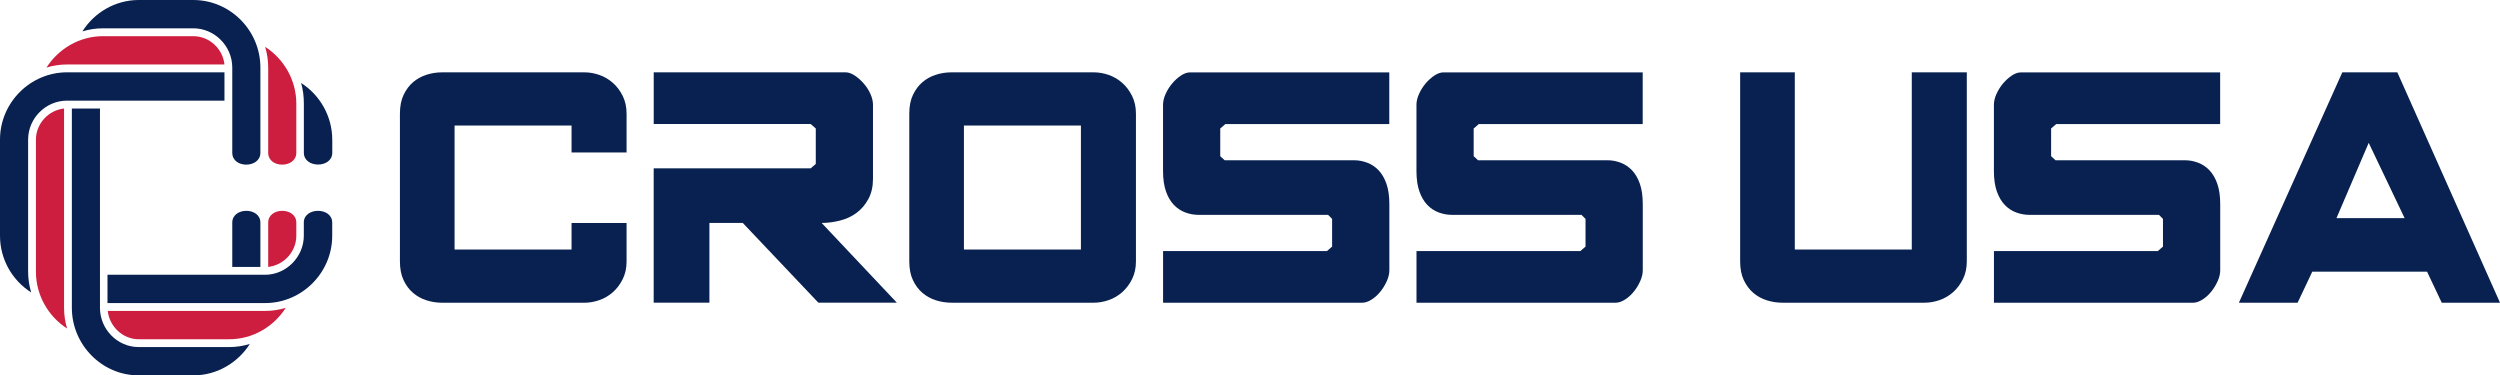
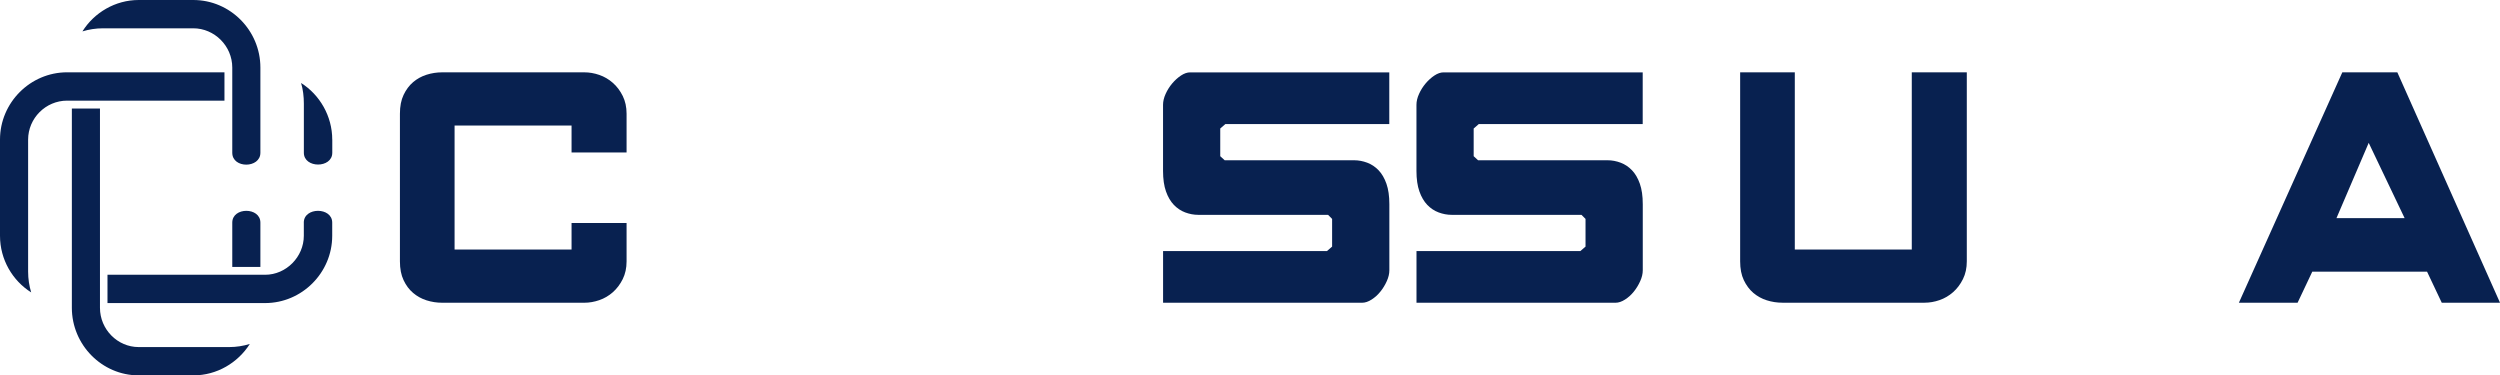
<svg xmlns="http://www.w3.org/2000/svg" width="333" height="50" viewBox="0 0 333 50" fill="none">
  <g clip-path="url(#clip0_27_8)">
    <path fill-rule="evenodd" clip-rule="evenodd" d="M53.27 15.144C53.27 14.159 53.432 13.324 53.759 12.638C54.086 11.951 54.508 11.383 55.028 10.94C55.549 10.498 56.145 10.168 56.813 9.956C57.482 9.744 58.172 9.635 58.89 9.635H77.844C78.495 9.635 79.154 9.748 79.822 9.978C80.49 10.209 81.091 10.561 81.63 11.035C82.168 11.509 82.608 12.091 82.948 12.782C83.289 13.473 83.46 14.259 83.46 15.144V20.309H76.131V16.719H60.55V33.24H76.131V29.7H83.46V34.816C83.46 35.701 83.289 36.486 82.948 37.177C82.608 37.864 82.168 38.446 81.63 38.925C81.091 39.399 80.49 39.751 79.822 39.981C79.154 40.211 78.495 40.324 77.844 40.324H58.89C58.172 40.324 57.482 40.216 56.813 40.004C56.145 39.791 55.553 39.462 55.028 39.019C54.508 38.577 54.082 38.013 53.759 37.322C53.432 36.635 53.27 35.796 53.27 34.816V15.148V15.144Z" fill="#082150" />
-     <path fill-rule="evenodd" clip-rule="evenodd" d="M87.07 22.417V40.315H94.493V29.696H98.938L109.003 40.315H119.458L109.442 29.696C110.258 29.696 111.079 29.587 111.909 29.375C112.739 29.163 113.474 28.82 114.107 28.341C114.744 27.867 115.264 27.253 115.672 26.499C116.08 25.745 116.282 24.842 116.282 23.794V13.961C116.282 13.5 116.17 13.017 115.941 12.511C115.712 12.001 115.412 11.536 115.04 11.112C114.667 10.687 114.268 10.335 113.842 10.055C113.421 9.775 113.012 9.635 112.622 9.635H87.075V16.521H107.98L108.662 17.112V21.835L107.98 22.426H87.075L87.07 22.417Z" fill="#082150" />
-     <path fill-rule="evenodd" clip-rule="evenodd" d="M121.117 15.144C121.117 14.159 121.278 13.324 121.606 12.638C121.933 11.951 122.355 11.383 122.875 10.94C123.395 10.498 123.992 10.168 124.66 9.956C125.329 9.744 126.019 9.635 126.737 9.635H145.691C146.341 9.635 147.001 9.748 147.669 9.978C148.337 10.209 148.938 10.561 149.477 11.035C150.015 11.509 150.454 12.091 150.795 12.782C151.136 13.473 151.307 14.259 151.307 15.144V34.811C151.307 35.696 151.136 36.482 150.795 37.173C150.454 37.859 150.015 38.441 149.477 38.92C148.938 39.394 148.337 39.746 147.669 39.977C147.001 40.207 146.341 40.32 145.691 40.32H126.737C126.019 40.32 125.329 40.211 124.66 39.999C123.992 39.787 123.4 39.457 122.875 39.015C122.355 38.572 121.929 38.008 121.606 37.317C121.278 36.631 121.117 35.791 121.117 34.811V15.144ZM143.978 33.24V16.719H128.396V33.24H143.978Z" fill="#082150" />
    <path fill-rule="evenodd" clip-rule="evenodd" d="M159.609 28.617C159.021 28.617 158.442 28.508 157.873 28.296C157.303 28.084 156.796 27.745 156.357 27.289C155.917 26.829 155.567 26.233 155.307 25.492C155.047 24.756 154.917 23.844 154.917 22.765V13.965C154.917 13.505 155.029 13.021 155.258 12.516C155.487 12.006 155.778 11.541 156.137 11.116C156.496 10.692 156.886 10.339 157.308 10.06C157.729 9.78 158.137 9.64 158.528 9.64H185.053V16.525H163.219L162.537 17.117V20.805L163.125 21.347H180.37C180.958 21.347 181.536 21.456 182.106 21.668C182.676 21.88 183.183 22.219 183.622 22.675C184.062 23.135 184.411 23.731 184.672 24.472C184.932 25.208 185.062 26.12 185.062 27.199V35.999C185.062 36.459 184.95 36.942 184.721 37.448C184.492 37.958 184.21 38.423 183.864 38.848C183.523 39.272 183.133 39.624 182.694 39.904C182.254 40.184 181.837 40.324 181.447 40.324H154.922V33.439H176.755L177.437 32.847V29.158L176.899 28.617H159.609Z" fill="#082150" />
    <path fill-rule="evenodd" clip-rule="evenodd" d="M193.364 28.617C192.776 28.617 192.198 28.508 191.628 28.296C191.058 28.084 190.552 27.745 190.112 27.289C189.673 26.829 189.323 26.233 189.063 25.492C188.802 24.756 188.672 23.844 188.672 22.765V13.965C188.672 13.505 188.784 13.021 189.013 12.516C189.242 12.006 189.534 11.541 189.892 11.116C190.251 10.692 190.641 10.339 191.063 10.06C191.485 9.78 191.893 9.64 192.283 9.64H218.808V16.525H196.974L196.293 17.117V20.805L196.88 21.347H214.126C214.713 21.347 215.292 21.456 215.861 21.668C216.431 21.88 216.938 22.219 217.377 22.675C217.817 23.135 218.167 23.731 218.427 24.472C218.687 25.208 218.817 26.12 218.817 27.199V35.999C218.817 36.459 218.705 36.942 218.476 37.448C218.247 37.958 217.965 38.423 217.62 38.848C217.279 39.272 216.888 39.624 216.449 39.904C216.009 40.184 215.592 40.324 215.202 40.324H188.677V33.439H210.511L211.192 32.847V29.158L210.654 28.617H193.364Z" fill="#082150" />
    <path fill-rule="evenodd" clip-rule="evenodd" d="M231.788 9.635V34.811C231.788 35.796 231.95 36.631 232.277 37.317C232.604 38.003 233.026 38.572 233.546 39.015C234.067 39.457 234.663 39.787 235.331 39.999C236 40.211 236.69 40.32 237.408 40.32H256.362C257.013 40.32 257.672 40.207 258.34 39.977C259.008 39.746 259.609 39.394 260.148 38.92C260.686 38.446 261.125 37.864 261.466 37.173C261.807 36.486 261.978 35.696 261.978 34.811V9.635H254.649V33.24H239.068V9.635H231.788Z" fill="#082150" />
-     <path fill-rule="evenodd" clip-rule="evenodd" d="M270.28 28.617C269.692 28.617 269.114 28.508 268.544 28.296C267.974 28.084 267.467 27.745 267.028 27.289C266.588 26.829 266.239 26.233 265.978 25.492C265.718 24.756 265.588 23.844 265.588 22.765V13.965C265.588 13.505 265.7 13.021 265.929 12.516C266.158 12.006 266.449 11.541 266.808 11.116C267.167 10.692 267.557 10.339 267.979 10.06C268.4 9.78 268.809 9.64 269.199 9.64H295.724V16.525H273.89L273.208 17.117V20.805L273.796 21.347H291.041C291.629 21.347 292.208 21.456 292.777 21.668C293.347 21.88 293.854 22.219 294.293 22.675C294.733 23.135 295.083 23.731 295.343 24.472C295.603 25.208 295.733 26.12 295.733 27.199V35.999C295.733 36.459 295.621 36.942 295.392 37.448C295.163 37.958 294.881 38.423 294.535 38.848C294.194 39.272 293.804 39.624 293.365 39.904C292.925 40.184 292.508 40.324 292.118 40.324H265.593V33.439H287.426L288.108 32.847V29.158L287.57 28.617H270.28Z" fill="#082150" />
    <path fill-rule="evenodd" clip-rule="evenodd" d="M333 40.32L319.325 9.635H311.996L298.222 40.32H306.04L307.995 36.188H323.285L325.241 40.32H333.009H333ZM320.303 29.059H311.216L315.512 19.027L320.298 29.059H320.303Z" fill="#082150" />
    <path fill-rule="evenodd" clip-rule="evenodd" d="M40.469 29.651V31.407C40.469 34.206 38.133 36.599 35.312 36.599H14.317V40.369H35.312C40.209 40.369 44.251 36.337 44.251 31.407V29.651C44.251 27.56 40.465 27.56 40.465 29.651H40.469ZM29.898 9.635V13.405H8.939C6.082 13.405 3.745 15.758 3.745 18.598V36.184C3.745 37.155 3.893 38.089 4.153 38.947C1.668 37.38 0 34.577 0 31.402V18.593C0 13.663 4.041 9.631 8.939 9.631H29.898V9.635ZM25.745 50H18.474C13.576 50 9.571 45.927 9.571 41.001V14.453H13.316V41.001C13.316 43.878 15.653 46.23 18.474 46.23H30.53C31.495 46.23 32.387 46.081 33.275 45.819C31.679 48.32 28.898 50 25.745 50ZM30.939 29.651C30.939 27.56 34.684 27.56 34.684 29.651V35.552H30.939V29.651ZM34.684 8.999C34.684 4.068 30.678 0 25.745 0H18.474C15.357 0 12.54 1.68 10.98 4.181C11.832 3.919 12.76 3.77 13.725 3.77H25.745C28.566 3.77 30.939 6.122 30.939 8.999V20.349C30.939 22.476 34.684 22.44 34.684 20.349V8.999ZM44.255 18.598C44.255 15.46 42.587 12.624 40.102 11.053C40.362 11.911 40.474 12.845 40.474 13.816V20.349C40.474 22.44 44.26 22.44 44.26 20.349V18.593L44.255 18.598Z" fill="#082150" />
-     <path fill-rule="evenodd" clip-rule="evenodd" d="M35.724 29.651V35.552C37.801 35.326 39.469 33.533 39.469 31.407V29.651C39.469 27.56 35.724 27.56 35.724 29.651ZM39.469 13.816C39.469 10.642 37.801 7.843 35.316 6.235C35.576 7.093 35.724 8.028 35.724 8.999V20.349C35.724 22.476 39.469 22.44 39.469 20.349V13.816ZM13.725 4.818C10.572 4.818 7.791 6.497 6.194 8.999C7.046 8.737 7.975 8.588 8.939 8.588H29.898C29.674 6.497 27.893 4.818 25.745 4.818H13.725ZM4.786 36.184C4.786 39.358 6.454 42.157 8.939 43.765C8.679 42.907 8.531 41.972 8.531 41.001V14.453C6.454 14.678 4.786 16.471 4.786 18.598V36.184ZM30.53 45.187C33.684 45.187 36.464 43.507 38.061 41.006C37.173 41.268 36.28 41.417 35.316 41.417H14.357C14.581 43.507 16.362 45.187 18.474 45.187H30.53Z" fill="#CD1E3F" />
  </g>
  <defs>
    <clipPath id="clip0_27_8">
      <rect width="333" height="50" fill="white" />
    </clipPath>
  </defs>
</svg>